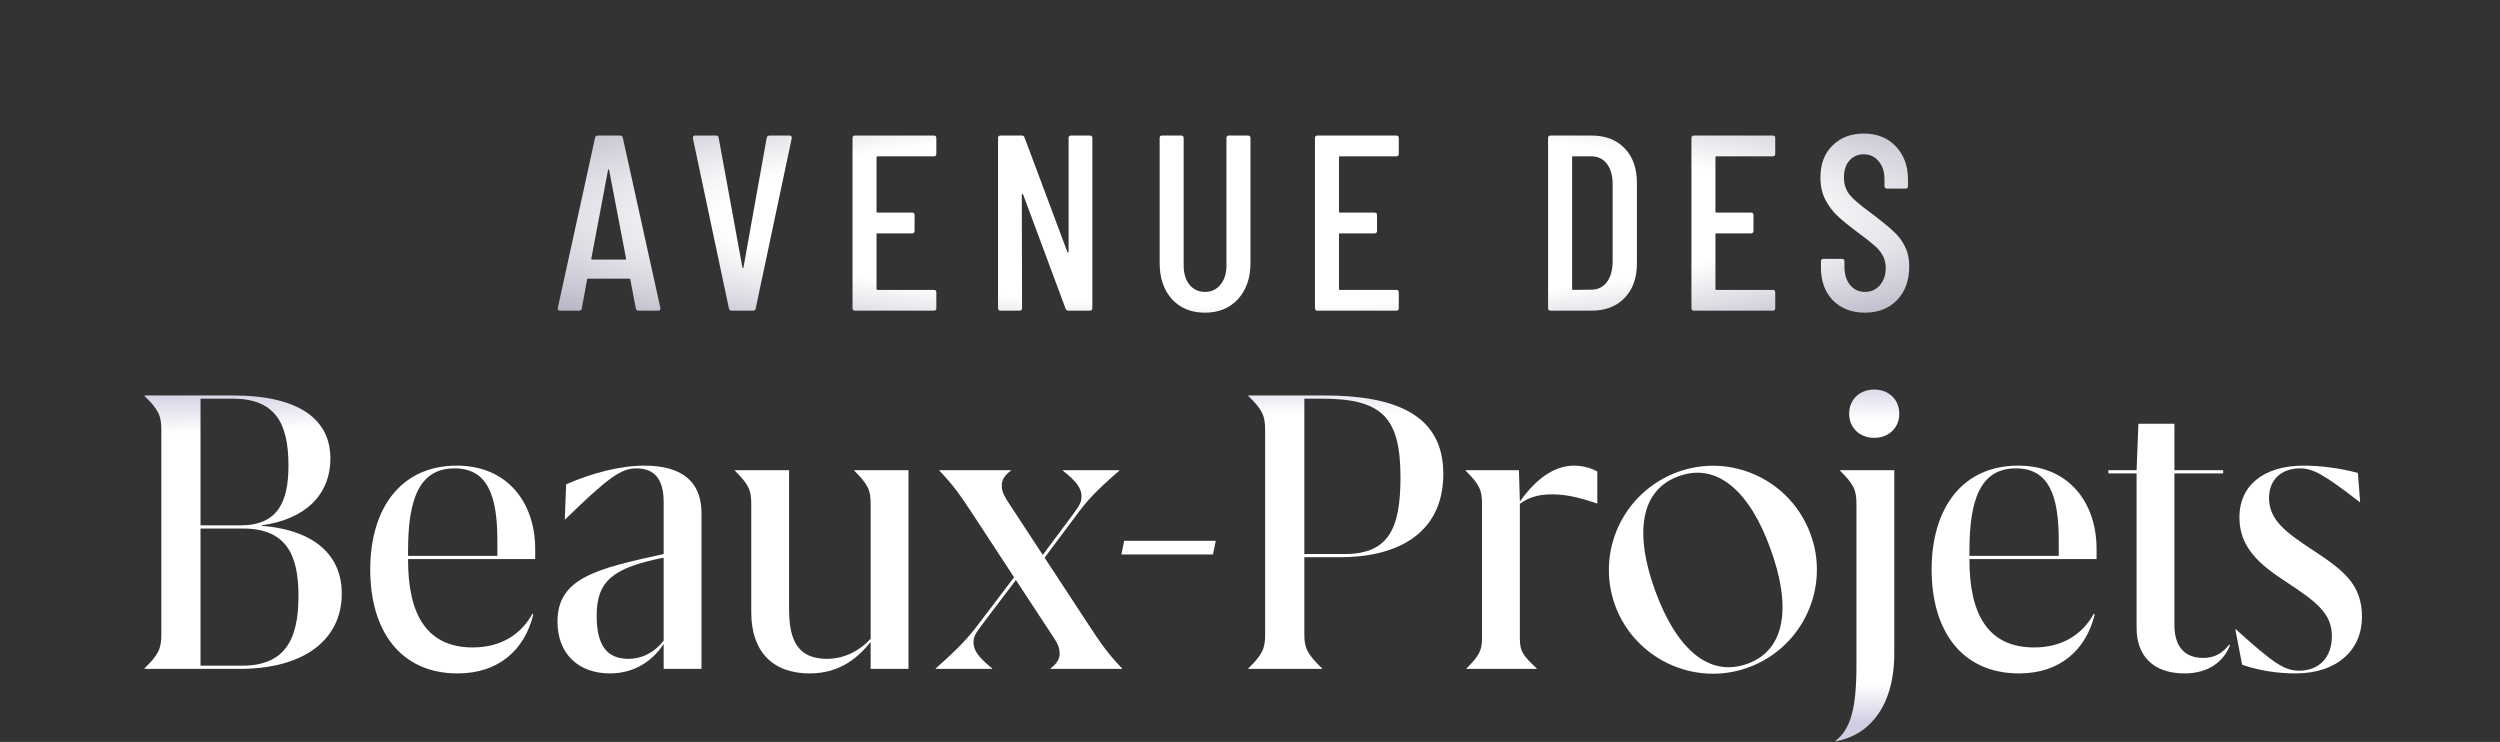
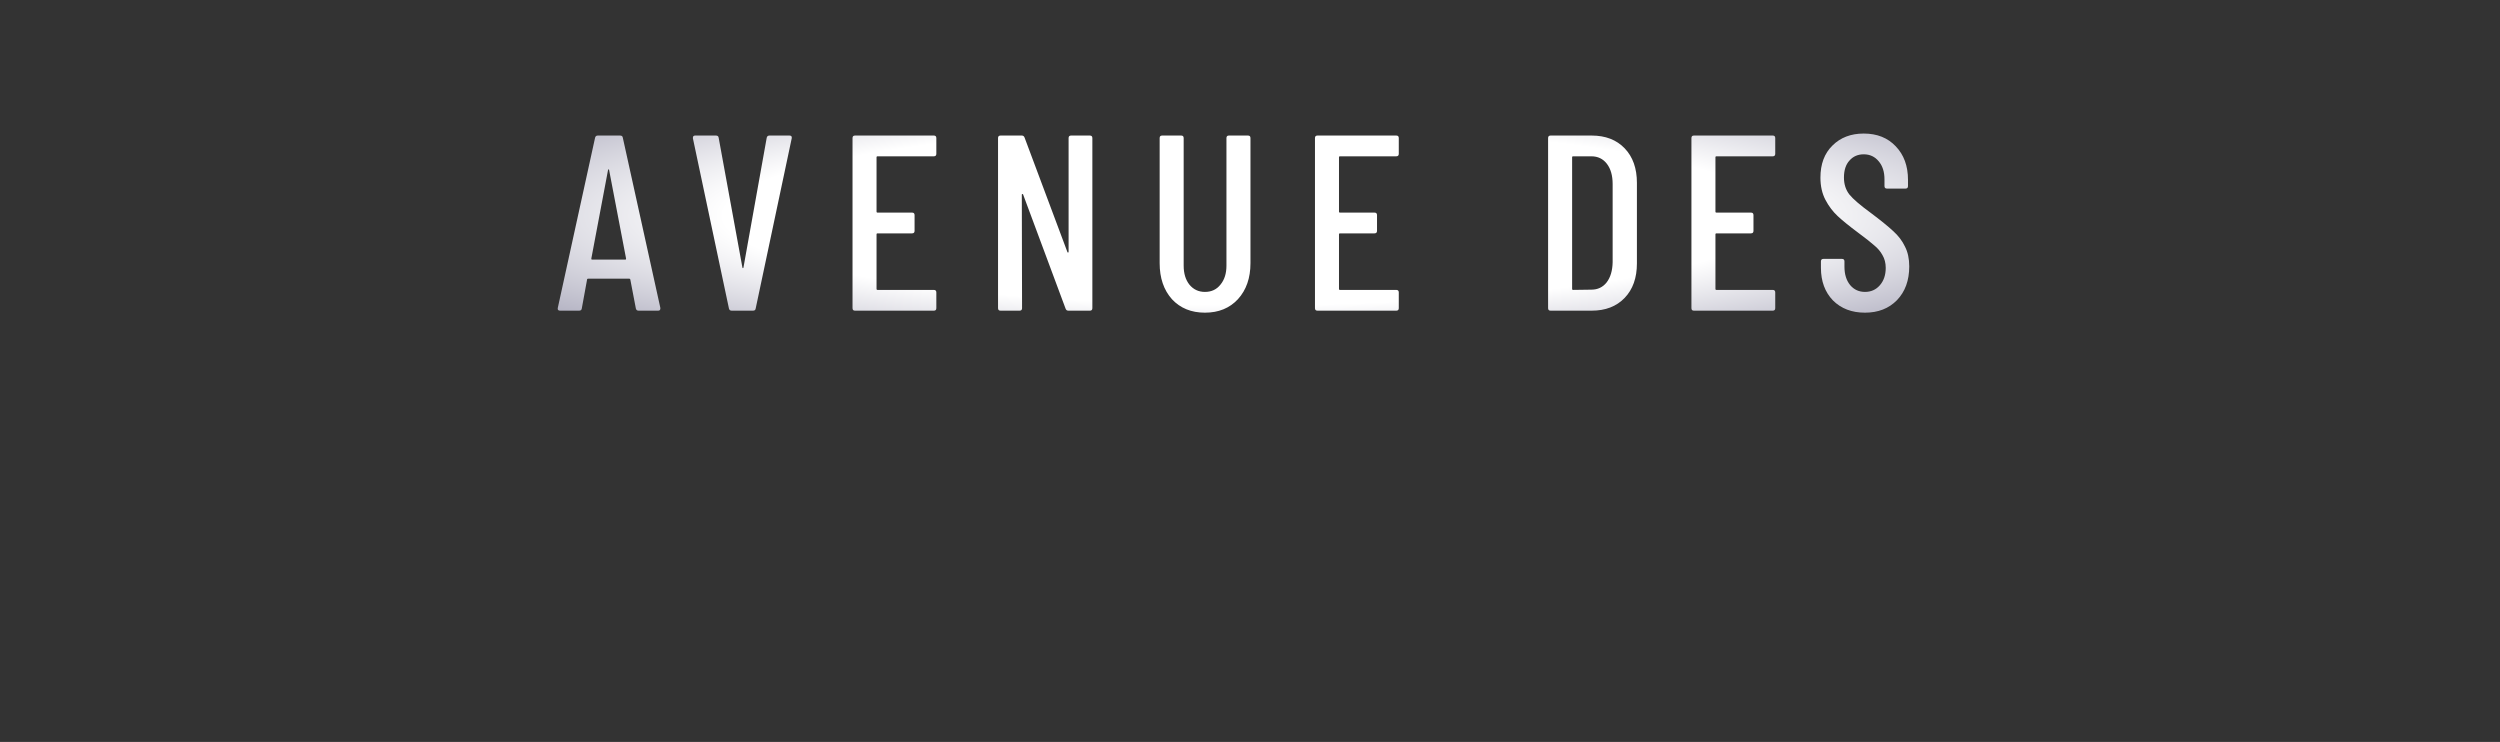
<svg xmlns="http://www.w3.org/2000/svg" width="684" height="203" viewBox="0 0 684 203" fill="none">
  <rect x="0" y="0" width="684" height="203" fill="#333333" stroke="none" />
  <path d="M174.719 85C174.308 85 174.057 84.795 173.966 84.384L172.46 76.512C172.46 76.421 172.414 76.353 172.323 76.307C172.278 76.261 172.209 76.239 172.118 76.239H160.96C160.869 76.239 160.778 76.261 160.687 76.307C160.641 76.353 160.618 76.421 160.618 76.512L159.181 84.384C159.135 84.795 158.884 85 158.428 85H153.226C152.997 85 152.815 84.932 152.678 84.795C152.587 84.658 152.564 84.475 152.61 84.247L162.809 37.701C162.9 37.291 163.151 37.085 163.562 37.085H169.654C170.11 37.085 170.361 37.291 170.407 37.701L180.674 84.247V84.384C180.674 84.795 180.469 85 180.058 85H174.719ZM161.782 70.763C161.782 70.945 161.85 71.036 161.987 71.036H171.091C171.228 71.036 171.296 70.945 171.296 70.763L166.642 46.463C166.596 46.372 166.551 46.326 166.505 46.326C166.459 46.326 166.414 46.372 166.368 46.463L161.782 70.763ZM200.187 85C199.776 85 199.525 84.795 199.434 84.384L189.577 37.838V37.701C189.577 37.291 189.783 37.085 190.193 37.085H195.875C196.331 37.085 196.582 37.291 196.628 37.701L203.13 73.227C203.176 73.318 203.222 73.364 203.267 73.364C203.313 73.364 203.359 73.318 203.404 73.227L209.77 37.701C209.861 37.291 210.112 37.085 210.523 37.085H215.999C216.501 37.085 216.706 37.336 216.615 37.838L206.758 84.384C206.713 84.795 206.462 85 206.005 85H200.187ZM256.181 42.082C256.181 42.538 255.953 42.767 255.497 42.767H240.096C239.913 42.767 239.822 42.858 239.822 43.04V57.894C239.822 58.077 239.913 58.168 240.096 58.168H249.542C249.998 58.168 250.226 58.396 250.226 58.852V63.165C250.226 63.621 249.998 63.849 249.542 63.849H240.096C239.913 63.849 239.822 63.941 239.822 64.123V79.045C239.822 79.228 239.913 79.319 240.096 79.319H255.497C255.953 79.319 256.181 79.547 256.181 80.003V84.316C256.181 84.772 255.953 85 255.497 85H233.935C233.479 85 233.251 84.772 233.251 84.316V37.77C233.251 37.313 233.479 37.085 233.935 37.085H255.497C255.953 37.085 256.181 37.313 256.181 37.77V42.082ZM292.367 37.77C292.367 37.313 292.595 37.085 293.051 37.085H298.185C298.641 37.085 298.87 37.313 298.87 37.77V84.316C298.87 84.772 298.641 85 298.185 85H292.298C291.933 85 291.682 84.818 291.545 84.453L279.909 53.171C279.863 53.08 279.795 53.057 279.704 53.102C279.612 53.102 279.567 53.148 279.567 53.239L279.635 84.316C279.635 84.772 279.407 85 278.951 85H273.748C273.292 85 273.064 84.772 273.064 84.316V37.77C273.064 37.313 273.292 37.085 273.748 37.085H279.567C279.932 37.085 280.183 37.268 280.32 37.633L292.025 68.915C292.07 69.051 292.139 69.12 292.23 69.12C292.321 69.074 292.367 68.983 292.367 68.846V37.77ZM329.67 85.548C325.928 85.548 322.917 84.316 320.635 81.852C318.399 79.342 317.281 76.056 317.281 71.995V37.77C317.281 37.313 317.509 37.085 317.965 37.085H323.168C323.624 37.085 323.852 37.313 323.852 37.77V72.679C323.852 74.824 324.377 76.558 325.427 77.881C326.522 79.205 327.936 79.867 329.67 79.867C331.45 79.867 332.865 79.205 333.914 77.881C335.01 76.558 335.557 74.824 335.557 72.679V37.77C335.557 37.313 335.785 37.085 336.242 37.085H341.444C341.9 37.085 342.128 37.313 342.128 37.77V71.995C342.128 76.056 340.987 79.342 338.706 81.852C336.424 84.316 333.412 85.548 329.67 85.548ZM382.707 42.082C382.707 42.538 382.479 42.767 382.022 42.767H366.621C366.439 42.767 366.347 42.858 366.347 43.04V57.894C366.347 58.077 366.439 58.168 366.621 58.168H376.067C376.524 58.168 376.752 58.396 376.752 58.852V63.165C376.752 63.621 376.524 63.849 376.067 63.849H366.621C366.439 63.849 366.347 63.941 366.347 64.123V79.045C366.347 79.228 366.439 79.319 366.621 79.319H382.022C382.479 79.319 382.707 79.547 382.707 80.003V84.316C382.707 84.772 382.479 85 382.022 85H360.461C360.004 85 359.776 84.772 359.776 84.316V37.77C359.776 37.313 360.004 37.085 360.461 37.085H382.022C382.479 37.085 382.707 37.313 382.707 37.77V42.082ZM424.245 85C423.788 85 423.56 84.772 423.56 84.316V37.77C423.56 37.313 423.788 37.085 424.245 37.085H435.471C439.258 37.085 442.27 38.249 444.506 40.576C446.742 42.904 447.86 46.052 447.86 50.022V72.063C447.86 76.033 446.742 79.182 444.506 81.509C442.27 83.837 439.258 85 435.471 85H424.245ZM430.132 79.045C430.132 79.228 430.223 79.319 430.405 79.319L435.402 79.25C437.136 79.25 438.528 78.589 439.578 77.265C440.627 75.896 441.175 74.048 441.22 71.721V50.364C441.22 48.037 440.696 46.189 439.646 44.82C438.596 43.451 437.182 42.767 435.402 42.767H430.405C430.223 42.767 430.132 42.858 430.132 43.04V79.045ZM485.705 42.082C485.705 42.538 485.477 42.767 485.021 42.767H469.62C469.437 42.767 469.346 42.858 469.346 43.04V57.894C469.346 58.077 469.437 58.168 469.62 58.168H479.066C479.522 58.168 479.75 58.396 479.75 58.852V63.165C479.75 63.621 479.522 63.849 479.066 63.849H469.62C469.437 63.849 469.346 63.941 469.346 64.123V79.045C469.346 79.228 469.437 79.319 469.62 79.319H485.021C485.477 79.319 485.705 79.547 485.705 80.003V84.316C485.705 84.772 485.477 85 485.021 85H463.459C463.003 85 462.775 84.772 462.775 84.316V37.77C462.775 37.313 463.003 37.085 463.459 37.085H485.021C485.477 37.085 485.705 37.313 485.705 37.77V42.082ZM510.254 85.548C506.649 85.548 503.729 84.43 501.493 82.194C499.302 79.912 498.207 76.946 498.207 73.295V71.516C498.207 71.059 498.435 70.831 498.892 70.831H503.957C504.413 70.831 504.641 71.059 504.641 71.516V72.953C504.641 75.052 505.166 76.741 506.216 78.018C507.265 79.25 508.612 79.867 510.254 79.867C511.897 79.867 513.243 79.273 514.293 78.087C515.388 76.855 515.936 75.257 515.936 73.295C515.936 71.972 515.639 70.808 515.046 69.804C514.498 68.8 513.745 67.911 512.787 67.135C511.874 66.313 510.368 65.127 508.269 63.575C505.942 61.841 504.117 60.358 502.793 59.126C501.47 57.894 500.352 56.411 499.439 54.677C498.527 52.943 498.07 50.912 498.07 48.585C498.07 44.889 499.165 41.968 501.356 39.823C503.546 37.633 506.398 36.538 509.912 36.538C513.563 36.538 516.483 37.701 518.674 40.029C520.91 42.356 522.028 45.413 522.028 49.201V50.912C522.028 51.368 521.8 51.597 521.343 51.597H516.278C515.822 51.597 515.593 51.368 515.593 50.912V49.064C515.593 47.011 515.069 45.368 514.019 44.136C512.97 42.858 511.601 42.219 509.912 42.219C508.315 42.219 507.014 42.789 506.01 43.93C505.007 45.025 504.505 46.577 504.505 48.585C504.505 50.41 505.007 51.962 506.01 53.239C507.014 54.471 508.954 56.137 511.829 58.236C514.567 60.29 516.62 61.955 517.989 63.233C519.404 64.511 520.476 65.925 521.206 67.477C521.982 68.983 522.37 70.785 522.37 72.885C522.37 76.718 521.252 79.798 519.016 82.125C516.78 84.407 513.859 85.548 510.254 85.548Z" fill="url(#paint0_diamond_4696_10966)" />
-   <path d="M71.568 143.854V143.729C83.412 142.108 90.394 135.501 90.394 125.403C90.394 115.055 82.29 108.198 63.714 108.198H39.528V108.323C43.393 112.063 44.141 113.808 44.141 117.548V173.65C44.141 177.39 43.393 179.135 39.528 182.876V183H65.584C83.537 183 93.51 174.772 93.51 162.43C93.51 152.456 86.778 145.101 71.568 143.854ZM63.59 109.071C75.184 109.071 78.924 115.554 78.924 127.397C78.924 137.246 76.056 143.729 65.834 143.729H54.863V109.071H63.59ZM66.208 182.128H54.863V144.602H66.457C78.176 144.602 81.667 151.583 81.667 163.053C81.667 175.395 77.677 182.128 66.208 182.128ZM146.428 152.955V150.212C146.428 137.496 138.823 127.397 124.985 127.397C109.65 127.397 101.297 139.116 101.297 155.822C101.297 172.403 109.401 184.247 125.234 184.247C136.33 184.247 143.56 177.889 145.929 168.04L145.68 167.915C142.438 173.775 136.828 177.141 129.348 177.141C116.881 177.141 111.645 168.289 111.645 153.204V152.955H146.428ZM124.361 128.145C133.338 128.145 136.08 135.501 136.08 147.843V152.082H111.645V150.586C111.645 136.498 114.762 128.145 124.361 128.145ZM176.342 127.397C169.485 127.397 161.755 129.517 154.899 132.509L154.525 142.108H154.649C166.368 130.639 169.984 128.145 174.098 128.145C179.209 128.145 181.578 131.262 181.578 137.371V151.583C163.376 155.573 152.53 158.066 152.53 170.035C152.53 179.26 158.639 184.247 166.867 184.247C173.848 184.247 178.835 180.507 181.578 176.143V183H191.926V140.363C191.926 131.886 186.689 127.397 176.342 127.397ZM171.978 180.258C165.87 180.258 163.251 176.393 163.251 168.414C163.251 158.939 167.74 155.324 181.578 152.581V175.271C179.334 178.263 175.843 180.258 171.978 180.258ZM233.721 128.644V128.769C237.461 132.509 238.209 134.005 238.209 137.87V174.772C235.716 177.515 231.602 180.258 226.241 180.258C218.387 180.258 215.893 175.271 215.893 166.793V128.644H201.058V128.769C204.798 132.509 205.546 134.005 205.546 137.87V167.541C205.546 178.263 211.405 184.247 221.504 184.247C230.106 184.247 234.968 179.634 238.209 175.645V183H248.557V128.644H233.721ZM298.147 171.406L285.805 152.581L294.657 140.737C297.524 136.872 299.768 134.379 306.251 128.769V128.644H290.792V128.769C294.657 131.761 295.903 133.756 295.903 135.75C295.903 137.246 295.529 138.119 293.659 140.612L285.306 151.833L275.582 136.997C274.335 135.002 274.086 134.005 274.086 132.758C274.086 131.138 275.083 129.891 276.579 128.769V128.644H257.006V128.769C260.746 132.634 262.741 135.501 265.858 140.238L277.452 157.942L267.603 170.907C264.736 174.647 262.492 177.141 256.009 182.876V183H271.468V182.876C267.603 179.759 266.356 177.889 266.356 175.769C266.356 174.273 266.731 173.525 268.601 171.032L277.951 158.69L288.423 174.647C289.67 176.517 289.919 177.639 289.919 178.886C289.919 180.507 288.922 181.754 287.426 182.876V183H306.999V182.876C303.259 179.011 301.264 176.143 298.147 171.406ZM331.877 151.708L332.625 147.968H307.567L306.819 151.708H331.877ZM362.351 108.198H341.532V108.323C345.396 112.063 346.144 113.808 346.144 117.548V173.65C346.144 177.39 345.396 179.135 341.532 182.876V183H361.728V182.876C357.739 179.011 356.866 177.39 356.866 173.65V152.456H366.715C381.426 152.456 394.89 146.597 394.89 129.641C394.89 113.559 381.925 108.198 362.351 108.198ZM367.837 151.583H356.866V109.071H361.603C378.185 109.071 383.171 114.182 383.171 130.639C383.171 144.851 379.805 151.583 367.837 151.583ZM430.668 127.397C426.055 127.397 420.943 130.015 415.832 137.246L415.583 128.644H400.996V128.769C404.736 132.509 405.484 134.005 405.484 137.87V174.647C405.484 177.889 404.736 179.385 401.246 182.876V183H420.445V182.876C416.58 179.26 415.832 178.138 415.832 174.647V137.87C417.951 136.249 420.569 135.252 424.683 135.252C428.174 135.252 431.914 136 436.901 137.745H437.026V129.018C435.53 128.145 433.161 127.397 430.668 127.397ZM441.906 165.671C447.267 180.258 463.599 187.987 478.31 182.626C493.146 177.265 500.751 160.809 495.39 146.223C490.029 131.387 473.697 123.782 458.986 129.143C444.151 134.628 436.546 150.835 441.906 165.671ZM452.877 161.682C447.267 146.347 448.514 134.13 459.36 130.265C470.082 126.4 478.933 134.878 484.419 150.212C490.029 165.546 488.782 177.764 478.061 181.629C467.214 185.494 458.488 177.016 452.877 161.682ZM505.931 113.185C505.931 117.05 508.799 119.793 512.788 119.793C516.778 119.793 519.645 117.05 519.645 113.185C519.645 109.32 516.778 106.578 512.788 106.578C508.799 106.578 505.931 109.32 505.931 113.185ZM507.926 137.87V182.128C507.926 193.847 506.305 199.581 502.191 202.698V202.823C510.918 201.327 518.274 193.847 518.274 178.761V128.644H503.438V128.769C507.178 132.509 507.926 134.005 507.926 137.87ZM573.622 152.955V150.212C573.622 137.496 566.017 127.397 552.179 127.397C536.845 127.397 528.492 139.116 528.492 155.822C528.492 172.403 536.595 184.247 552.428 184.247C563.524 184.247 570.755 177.889 573.124 168.04L572.874 167.915C569.633 173.775 564.023 177.141 556.542 177.141C544.075 177.141 538.839 168.289 538.839 153.204V152.955H573.622ZM551.556 128.145C560.532 128.145 563.275 135.501 563.275 147.843V152.082H538.839V150.586C538.839 136.498 541.956 128.145 551.556 128.145ZM576.842 129.517H584.572V171.78C584.572 179.385 589.06 184.247 597.662 184.247C604.519 184.247 608.508 180.756 610.129 176.517L609.88 176.393C608.384 178.263 606.389 180.008 602.774 180.008C597.413 180.008 594.919 176.517 594.919 171.032V129.517H608.259V128.644H594.919V115.928H585.07L584.572 128.644H576.842V129.517ZM645.738 137.371L645.115 129.392C640.003 128.021 634.642 127.397 630.279 127.397C619.308 127.397 612.7 132.883 612.7 141.485C612.7 149.838 618.186 154.451 625.666 159.313C633.396 164.424 638.008 167.666 638.008 174.024C638.008 180.008 634.393 183.499 629.032 183.499C625.043 183.499 622.051 181.504 611.703 172.154H611.578L613.448 181.878C618.186 183.499 623.173 184.247 628.035 184.247C639.504 184.247 646.237 177.764 646.237 168.788C646.237 159.936 641.25 156.072 632.897 150.586C625.541 145.724 620.804 142.358 620.804 136.249C620.804 131.138 624.295 128.145 629.282 128.145C632.772 128.145 635.64 129.641 645.613 137.371H645.738Z" fill="url(#paint1_diamond_4696_10966)" />
  <defs>
    <radialGradient id="paint0_diamond_4696_10966" cx="0" cy="0" r="1" gradientUnits="userSpaceOnUse" gradientTransform="translate(342 59) rotate(90) scale(43 251.385)">
      <stop offset="0.57" stop-color="white" />
      <stop offset="1" stop-color="#AFAEBF" />
    </radialGradient>
    <radialGradient id="paint1_diamond_4696_10966" cx="0" cy="0" r="1" gradientUnits="userSpaceOnUse" gradientTransform="translate(342 151) rotate(90) scale(48.419 703.721)">
      <stop offset="0.783" stop-color="white" />
      <stop offset="0.995" stop-color="#D0CFE2" />
    </radialGradient>
  </defs>
</svg>